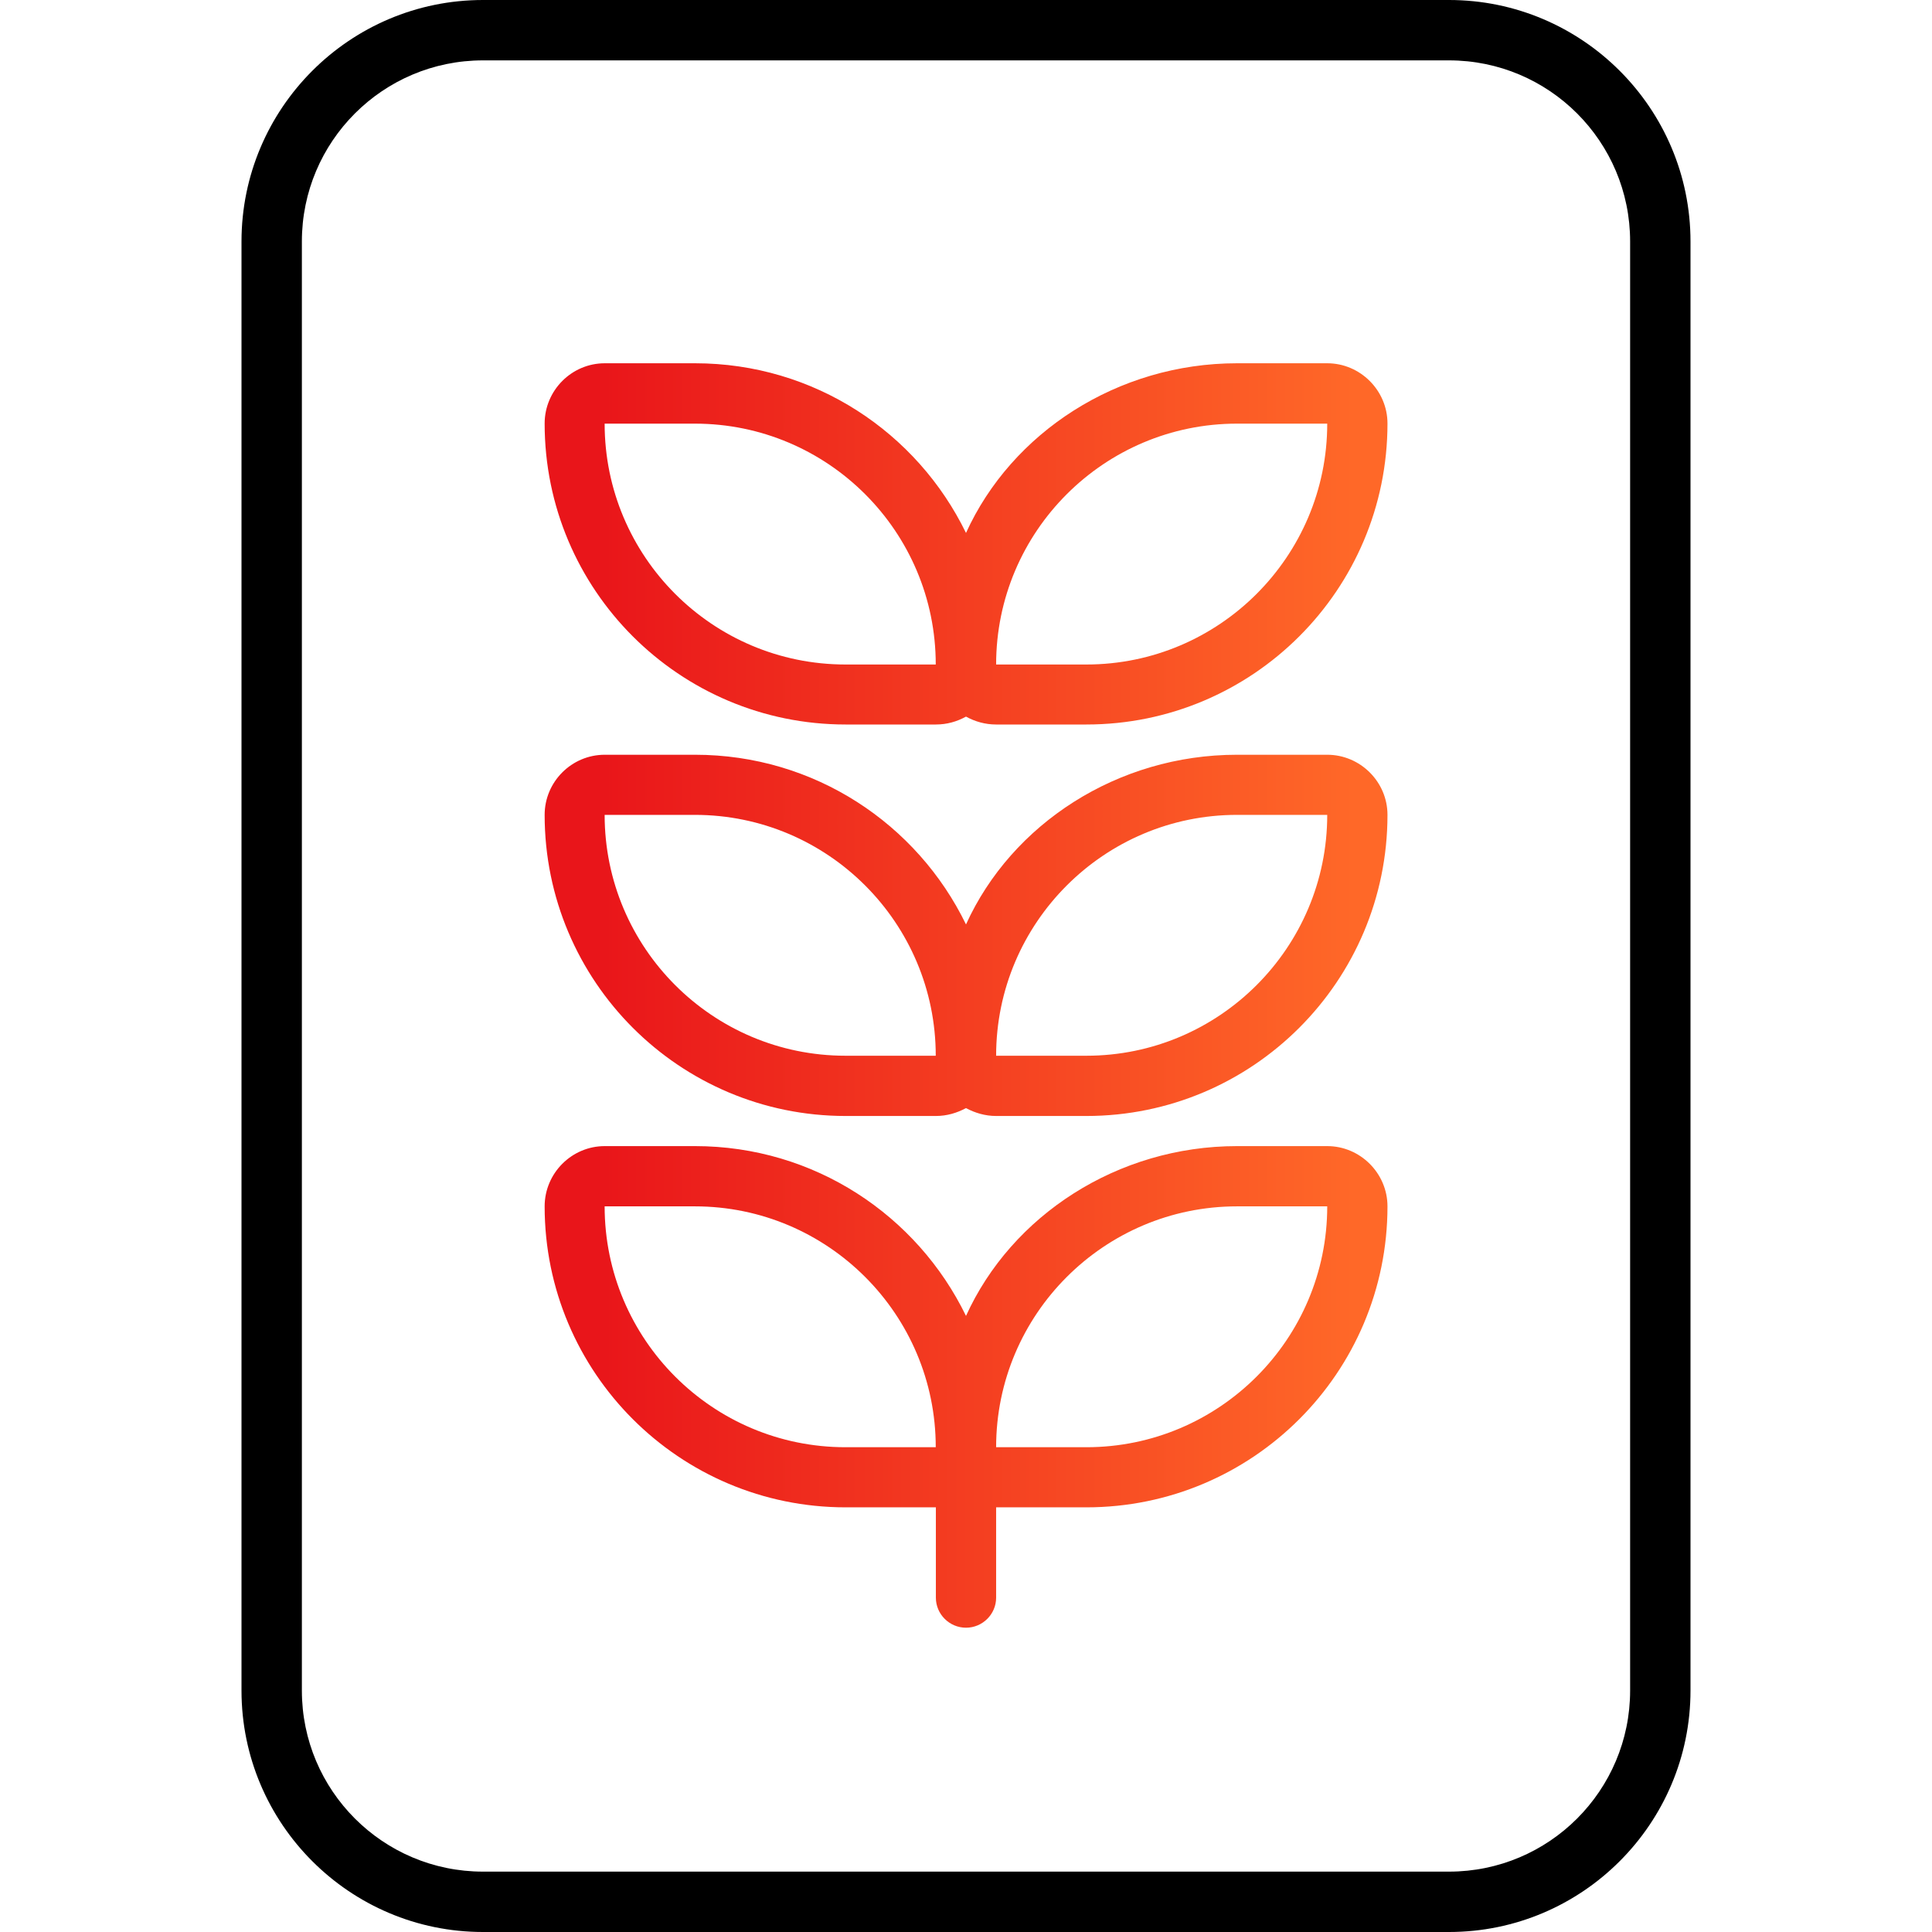
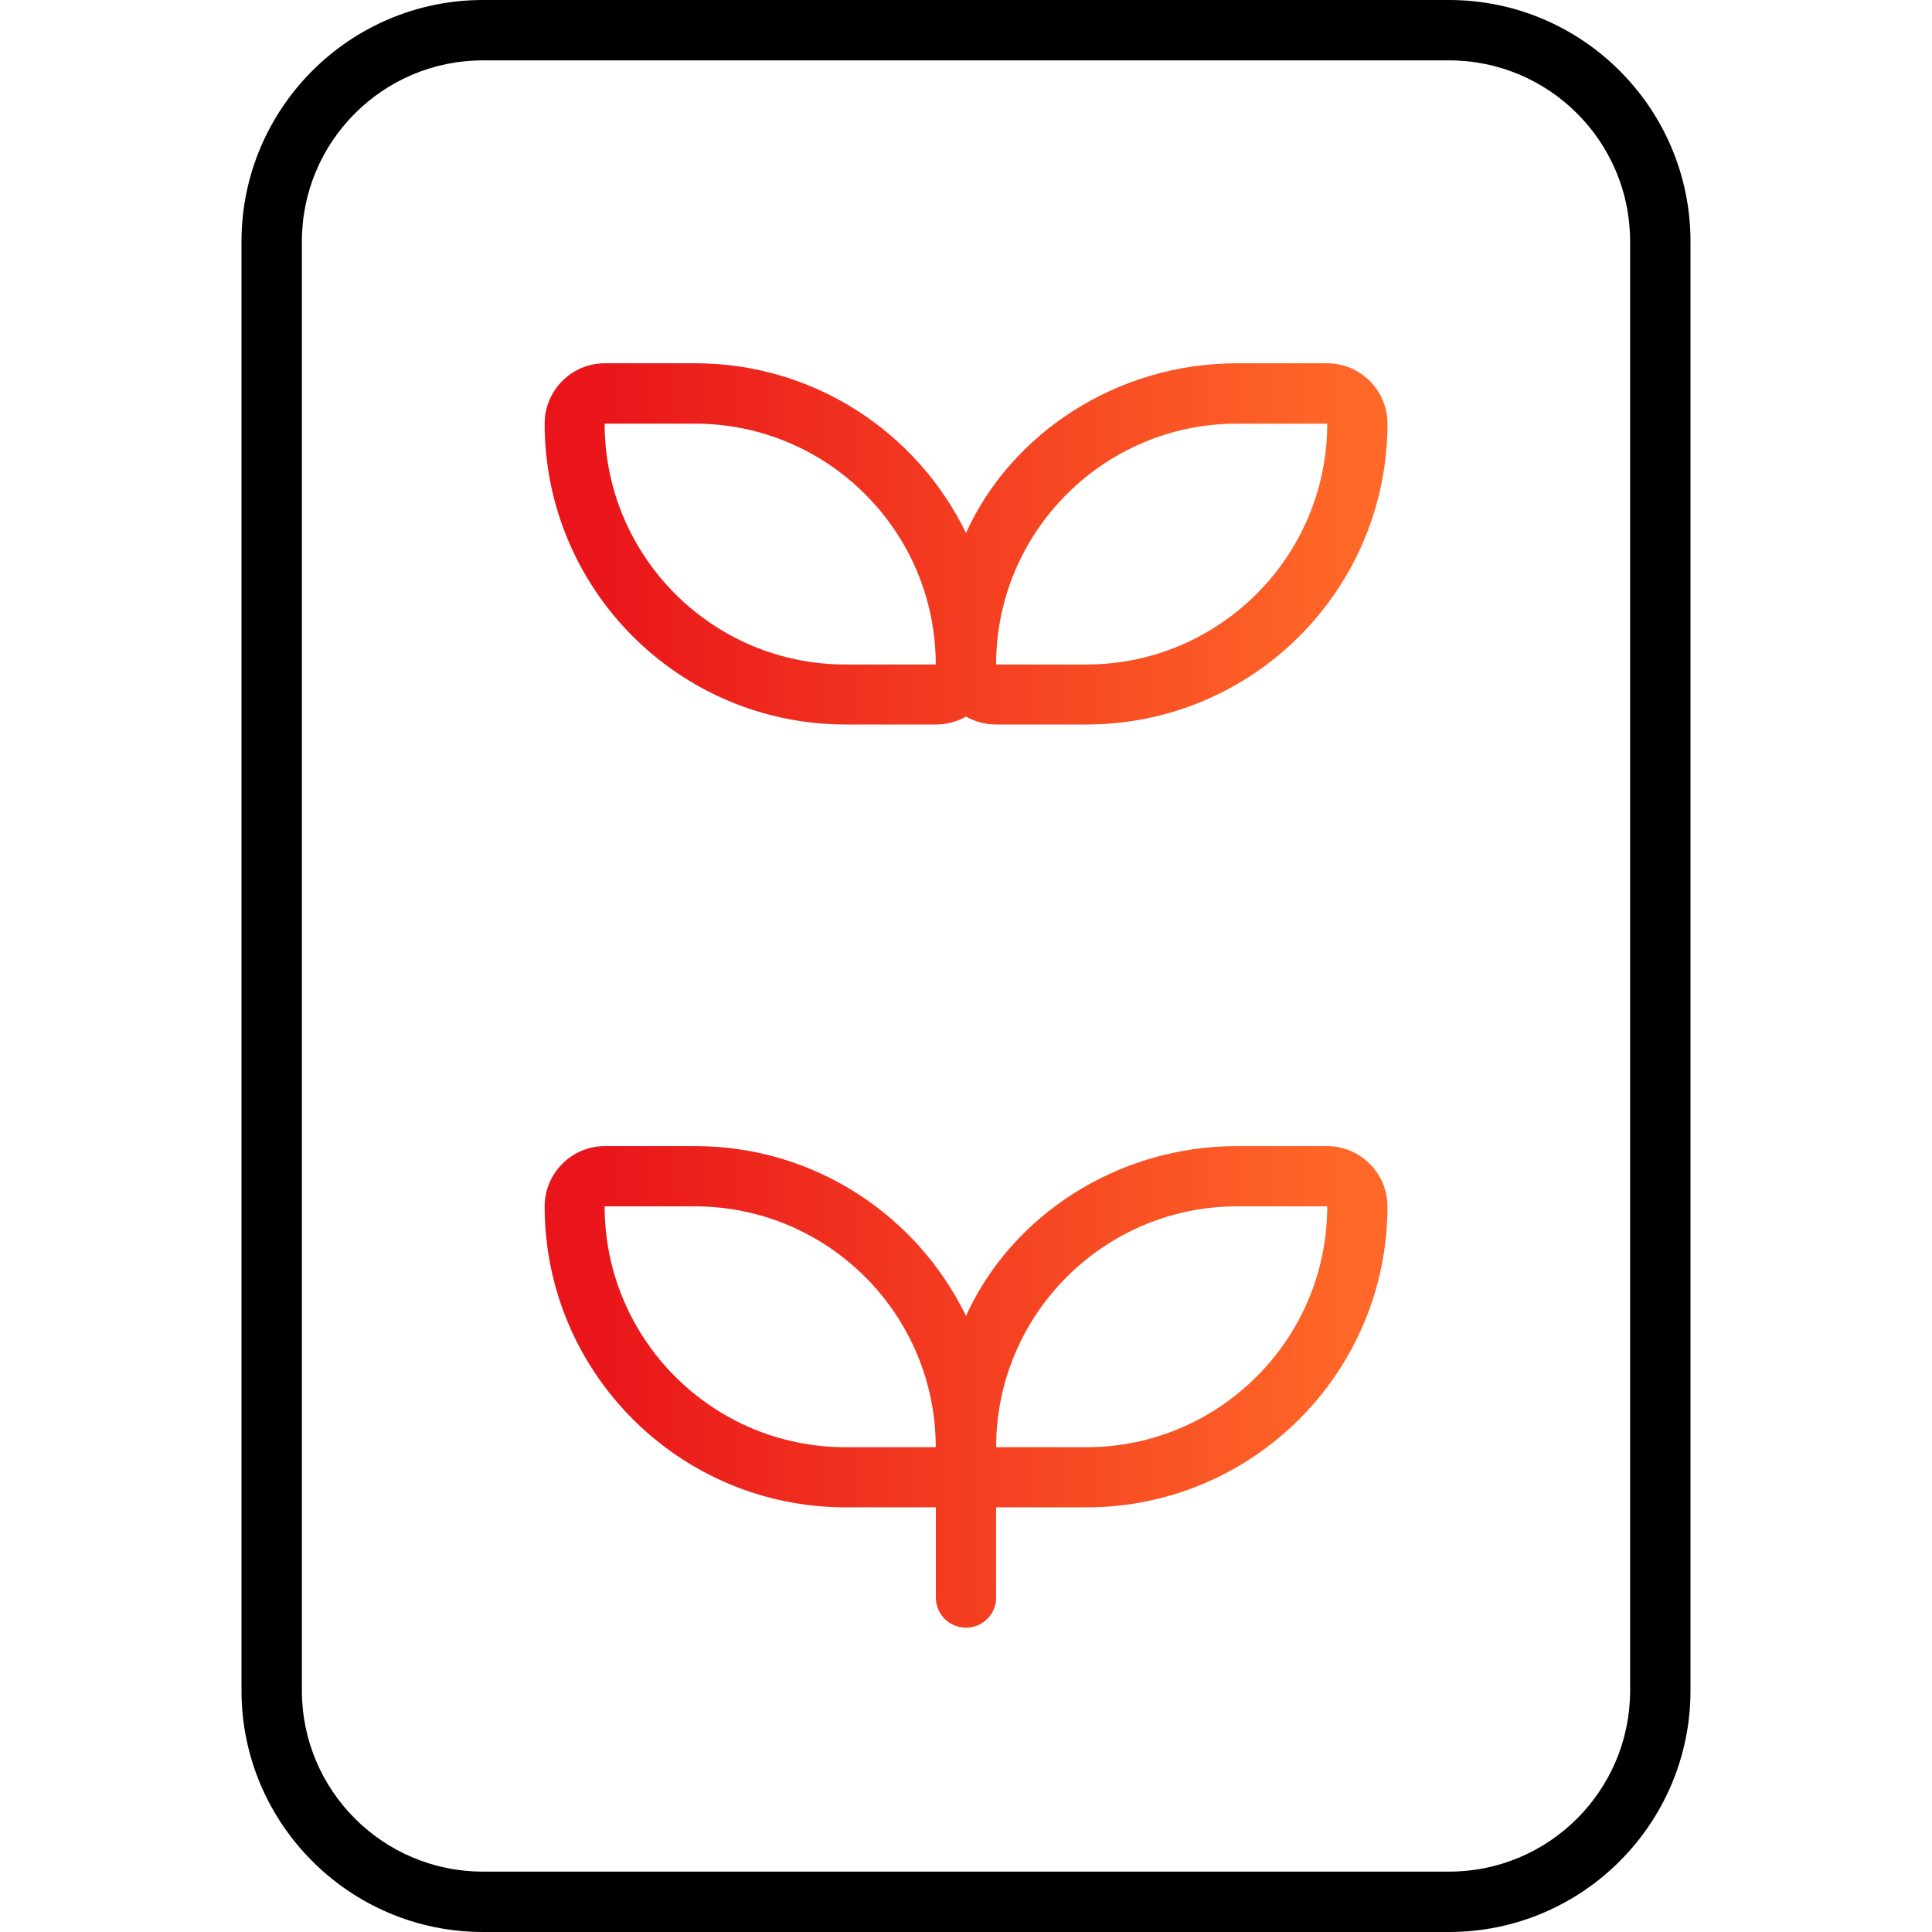
<svg xmlns="http://www.w3.org/2000/svg" xmlns:xlink="http://www.w3.org/1999/xlink" id="Artwork" viewBox="0 0 152 152">
  <defs>
    <style> .cls-1 { fill: url(#New_Gradient_Swatch_3); } .cls-1, .cls-2, .cls-3, .cls-4 { stroke-width: 0px; } .cls-2 { fill: url(#New_Gradient_Swatch_3-3); } .cls-3 { fill: url(#New_Gradient_Swatch_3-2); } </style>
    <linearGradient id="New_Gradient_Swatch_3" data-name="New Gradient Swatch 3" x1="42.84" y1="109.12" x2="109.16" y2="109.12" gradientUnits="userSpaceOnUse">
      <stop offset=".06" stop-color="#e9151a" />
      <stop offset=".96" stop-color="#ff6828" />
    </linearGradient>
    <linearGradient id="New_Gradient_Swatch_3-2" data-name="New Gradient Swatch 3" y1="73.59" y2="73.59" xlink:href="#New_Gradient_Swatch_3" />
    <linearGradient id="New_Gradient_Swatch_3-3" data-name="New Gradient Swatch 3" y1="42.8" y2="42.8" xlink:href="#New_Gradient_Swatch_3" />
  </defs>
  <g>
    <path class="cls-1" d="M104.42,90.17h-7.1c-9.39,0-17.73,5.45-21.32,13.36-3.84-7.91-11.93-13.36-21.32-13.36h-7.1c-2.61,0-4.73,2.14-4.73,4.74,0,13.08,10.61,23.68,23.68,23.68h7.1v7.11c0,1.3,1.07,2.36,2.37,2.36s2.37-1.06,2.37-2.36v-7.11h7.1c13.08,0,23.69-10.6,23.69-23.68,0-2.6-2.14-4.74-4.74-4.74ZM66.52,113.86c-10.47,0-18.95-8.5-18.95-18.95h7.1c10.46,0,18.95,8.5,18.95,18.95h-7.1ZM85.47,113.86h-7.1c0-10.45,8.5-18.95,18.95-18.95h7.1c0,10.45-8.5,18.95-18.95,18.95Z" />
-     <path class="cls-3" d="M104.42,59.38h-7.1c-9.39,0-17.73,5.44-21.32,13.35-3.84-7.91-11.93-13.35-21.32-13.35h-7.1c-2.61,0-4.73,2.13-4.73,4.73,0,13.09,10.61,23.69,23.68,23.69h7.1c.87,0,1.66-.24,2.37-.62.71.38,1.51.62,2.37.62h7.1c13.08,0,23.69-10.61,23.69-23.69,0-2.6-2.14-4.73-4.74-4.73ZM66.52,83.06c-10.47,0-18.95-8.5-18.95-18.95h7.1c10.46,0,18.95,8.5,18.95,18.95h-7.1ZM85.47,83.06h-7.1c0-10.45,8.5-18.95,18.95-18.95h7.1c0,10.45-8.5,18.95-18.95,18.95Z" />
    <path class="cls-2" d="M104.42,28.58h-7.1c-9.39,0-17.73,5.45-21.32,13.35-3.84-7.9-11.93-13.35-21.32-13.35h-7.1c-2.61,0-4.73,2.14-4.73,4.74,0,13.09,10.61,23.68,23.68,23.68h7.1c.87,0,1.66-.23,2.37-.62.71.39,1.51.62,2.37.62h7.1c13.08,0,23.69-10.6,23.69-23.68,0-2.6-2.14-4.74-4.74-4.74ZM66.52,52.28c-10.47,0-18.95-8.5-18.95-18.95h7.1c10.46,0,18.95,8.49,18.95,18.95h-7.1ZM85.47,52.28h-7.1c0-10.46,8.5-18.95,18.95-18.95h7.1c0,10.45-8.5,18.95-18.95,18.95Z" />
  </g>
  <path class="cls-4" d="M133,19C133,8.52,124.48,0,114,0H38C27.52,0,19,8.52,19,19v74.04h0v39.96c0,10.48,8.52,19,19,19h76c10.48,0,19-8.52,19-19V58.96s0,0,0,0V19ZM114,147.25H38c-7.87,0-14.25-6.38-14.25-14.25V19c0-7.87,6.38-14.25,14.25-14.25h76c7.87,0,14.25,6.38,14.25,14.25v114c0,7.87-6.38,14.25-14.25,14.25Z" />
</svg>